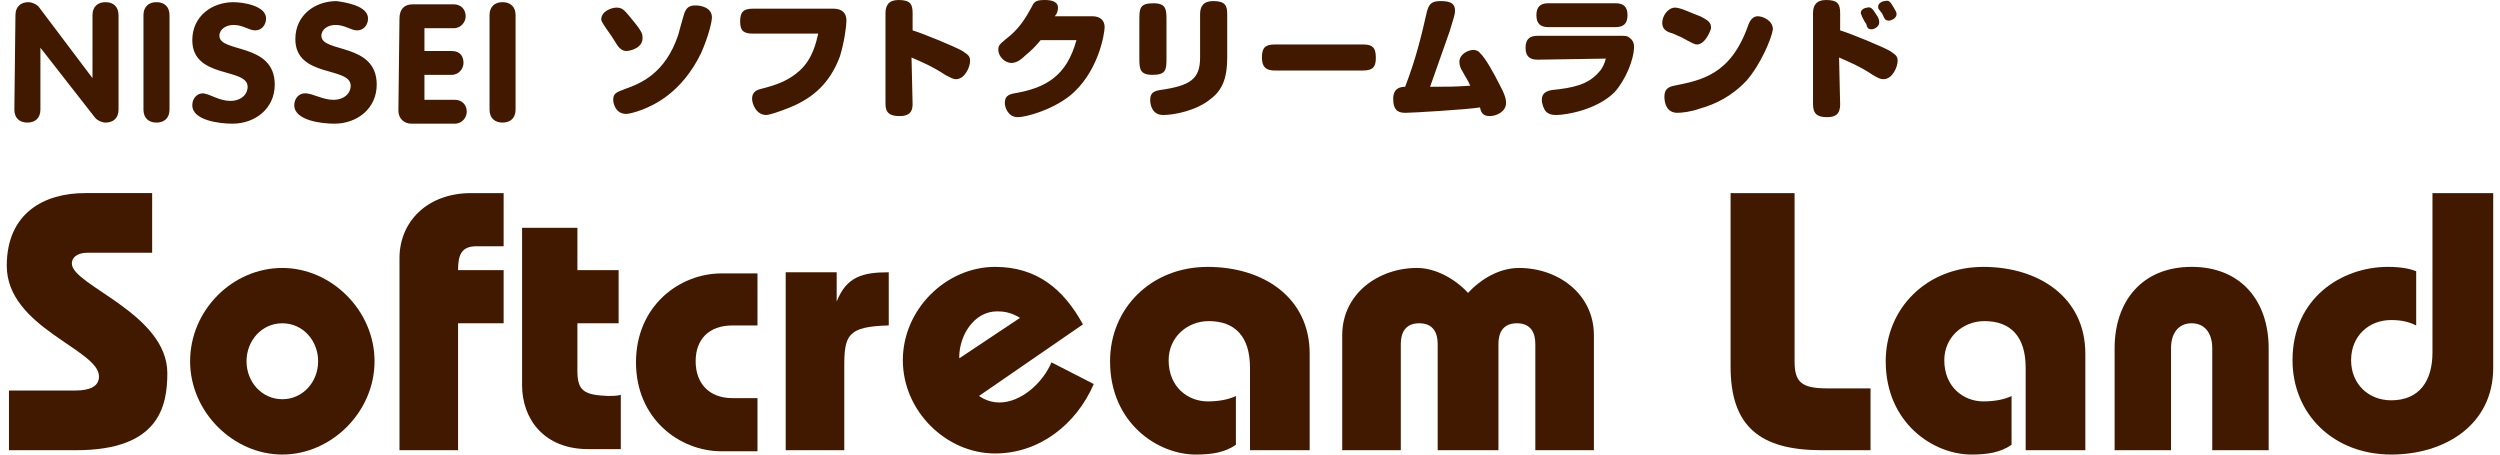
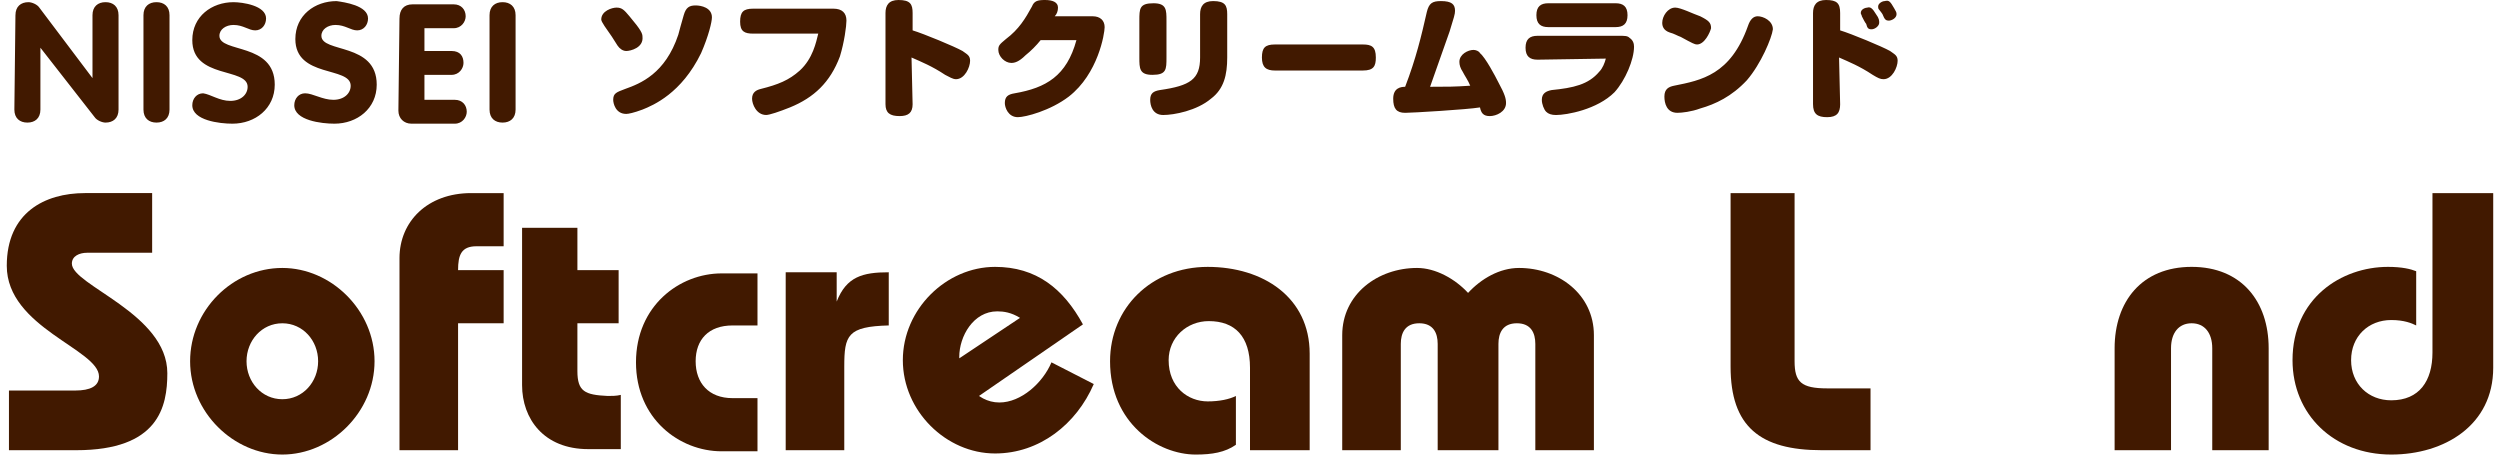
<svg xmlns="http://www.w3.org/2000/svg" id="_レイヤー_2" data-name="レイヤー 2" width="220" height="40" viewBox="0 0 220 40">
  <defs>
    <style>
      .cls-1 {
        fill: none;
      }

      .cls-1, .cls-2 {
        stroke-width: 0px;
      }

      .cls-2 {
        fill: #411900;
      }
    </style>
  </defs>
  <g id="header">
    <g>
      <g id="header-2" data-name="header">
        <g>
          <g>
            <path id="o" class="cls-2" d="M24.845,23.58c4.296,0,8.115,3.723,8.115,8.21s-3.819,8.21-8.115,8.21-8.115-3.723-8.115-8.21,3.723-8.21,8.115-8.21ZM24.845,35.131c1.814,0,3.15-1.527,3.15-3.341s-1.337-3.341-3.15-3.341-3.15,1.527-3.15,3.341,1.337,3.341,3.15,3.341Z" />
            <path id="p" class="cls-2" d="M54.439,23.771v4.678h-3.628v4.2c0,1.814.668,2.1,2.673,2.196.382,0,.764,0,1.146-.095v4.773h-2.864c-3.914,0-5.823-2.673-5.823-5.632v-13.842h4.869v3.723h3.628Z" />
            <path id="q" class="cls-2" d="M66.659,28.64h-2.196c-2.1,0-3.246,1.241-3.246,3.15s1.146,3.246,3.246,3.246h2.196v4.678h-3.15c-3.723,0-7.542-2.864-7.542-7.828s3.819-7.828,7.542-7.828h3.15v4.582Z" />
            <path id="r" class="cls-2" d="M73.628,26.539h0c.859-2.196,2.291-2.578,4.582-2.578v4.678c-3.628.095-3.914.859-3.914,3.628v7.351h-5.155v-15.656h4.487v2.578h0Z" />
            <path id="s" class="cls-2" d="M85.179,35.513l-2.005-3.15,6.587-4.391c-.764-.477-1.432-.573-2.005-.573-2.1,0-3.341,2.196-3.341,4.01,0,1.909,1.432,4.01,3.532,4.01,1.909,0,3.819-1.718,4.582-3.532l3.723,1.909c-1.527,3.532-4.773,6.11-8.687,6.11-4.296,0-8.115-3.723-8.115-8.21s3.819-8.21,8.115-8.21c3.628,0,6.014,1.909,7.733,5.06l-10.119,6.969Z" />
            <path id="t" class="cls-2" d="M110,39.618v-7.255c0-2.768-1.337-4.105-3.628-4.105-1.909,0-3.532,1.432-3.532,3.437,0,2.387,1.718,3.628,3.437,3.628,1.05,0,1.909-.191,2.482-.477v4.296c-.955.668-2.1.859-3.532.859-3.341,0-7.542-2.768-7.542-8.21,0-4.678,3.628-8.305,8.592-8.305,4.869,0,8.974,2.673,8.974,7.637v8.496h-5.251Z" />
            <path id="u" class="cls-2" d="M126.516,39.618v-9.356c0-.955-.382-1.814-1.623-1.814s-1.623.859-1.623,1.814v9.356h-5.155v-10.119c0-3.628,3.15-5.919,6.587-5.919,1.623,0,3.341.955,4.487,2.196,1.146-1.241,2.768-2.196,4.487-2.196,3.437,0,6.587,2.291,6.587,5.919v10.119h-5.155v-9.356c0-.955-.382-1.814-1.623-1.814s-1.623.859-1.623,1.814v9.356h-5.346Z" />
            <path id="v" class="cls-2" d="M164.606,39.618h-4.296c-5.442,0-8.019-2.1-8.019-7.351v-15.274h5.632v14.797c0,1.814.573,2.387,2.864,2.387h3.819v5.442h0Z" />
-             <path id="w" class="cls-2" d="M178.258,39.618v-7.255c0-2.768-1.337-4.105-3.628-4.105-1.909,0-3.532,1.432-3.532,3.437,0,2.387,1.718,3.628,3.437,3.628,1.05,0,1.909-.191,2.482-.477v4.296c-.955.668-2.1.859-3.532.859-3.341,0-7.542-2.768-7.542-8.21,0-4.678,3.628-8.305,8.592-8.305,4.869,0,8.974,2.673,8.974,7.637v8.496h-5.251Z" />
            <path id="x" class="cls-2" d="M186.086,39.618v-8.974c0-4.105,2.387-7.16,6.778-7.16s6.778,3.055,6.778,7.16v8.974h-4.964v-8.974c0-1.337-.668-2.196-1.814-2.196s-1.814.859-1.814,2.196v8.974h-4.964Z" />
            <path id="y" class="cls-2" d="M219.403,16.993v15.37c0,5.06-4.296,7.637-8.974,7.637-5.06,0-8.687-3.532-8.687-8.305,0-5.442,4.296-8.21,8.401-8.21,1.241,0,2.005.191,2.482.382v4.773c-.382-.191-1.05-.477-2.196-.477-2.005,0-3.532,1.432-3.532,3.532s1.527,3.532,3.532,3.532c2.482,0,3.628-1.718,3.628-4.2v-14.033h5.346Z" />
            <path id="z" class="cls-2" d="M35.155,39.618v-16.897c0-3.246,2.482-5.728,6.301-5.728h2.864v4.678h-2.387c-1.337,0-1.623.764-1.623,2.1h4.01v4.678h-4.01v11.169h-5.155Z" />
            <path id="A" class="cls-2" d="M13.389,22.243h-5.728c-.668,0-1.337.286-1.337.955,0,1.909,8.401,4.391,8.401,9.642,0,2.959-.764,6.778-8.019,6.778H.788v-5.251h5.823c1.337,0,2.1-.382,2.1-1.241,0-2.387-8.115-4.296-8.115-9.737,0-4.678,3.341-6.396,6.874-6.396h5.919v5.251Z" />
          </g>
-           <path class="cls-2" d="M1.36,1.337C1.36.573,1.838.191,2.506.191c.286,0,.764.191.955.477l4.678,6.205h0V1.337c0-.764.477-1.146,1.146-1.146s1.146.382,1.146,1.146v8.305c0,.764-.477,1.146-1.146,1.146-.286,0-.764-.191-.955-.477L3.556,4.2h0v5.442c0,.764-.477,1.146-1.146,1.146s-1.146-.382-1.146-1.146l.095-8.305h0ZM12.625,1.337c0-.764.477-1.146,1.146-1.146s1.146.382,1.146,1.146v8.305c0,.764-.477,1.146-1.146,1.146s-1.146-.382-1.146-1.146V1.337ZM23.413,1.623c0,.573-.382,1.05-.955,1.05s-1.05-.477-1.909-.477c-.668,0-1.241.382-1.241.955,0,1.527,4.869.573,4.869,4.296,0,2.1-1.718,3.437-3.723,3.437-1.146,0-3.532-.286-3.532-1.623,0-.573.382-1.05.955-1.05.668.095,1.432.668,2.387.668s1.527-.573,1.527-1.241c0-1.718-4.869-.668-4.869-4.105,0-2.1,1.718-3.341,3.628-3.341.764,0,2.864.286,2.864,1.432ZM32.387,1.623c0,.573-.382,1.05-.955,1.05s-1.05-.477-1.909-.477c-.668,0-1.241.382-1.241.955,0,1.527,4.869.573,4.869,4.296,0,2.1-1.718,3.437-3.723,3.437-1.146,0-3.532-.286-3.532-1.623,0-.573.382-1.05.955-1.05.668,0,1.527.573,2.482.573s1.527-.573,1.527-1.241c0-1.718-4.869-.668-4.869-4.105,0-2.1,1.718-3.341,3.628-3.341.668.095,2.768.382,2.768,1.527ZM35.155,1.623c0-.764.382-1.241,1.146-1.241h3.628c.668,0,1.05.477,1.05,1.05,0,.477-.382,1.05-1.05,1.05h-2.578v2.005h2.387c.764,0,1.05.477,1.05,1.05,0,.477-.382,1.05-1.05,1.05h-2.387v2.196h2.673c.668,0,1.05.477,1.05,1.05,0,.477-.382,1.05-1.05,1.05h-3.819c-.668,0-1.146-.477-1.146-1.146l.095-8.115h0ZM43.079,1.337c0-.764.477-1.146,1.146-1.146s1.146.382,1.146,1.146v8.305c0,.764-.477,1.146-1.146,1.146s-1.146-.382-1.146-1.146V1.337ZM55.107,4.487c-.286,0-.573-.191-.764-.477-.286-.477-.668-1.05-1.146-1.718-.191-.286-.286-.477-.286-.573,0-.764.955-1.05,1.337-1.05.477,0,.668.191,1.146.764,1.05,1.241,1.146,1.527,1.146,1.814.095.955-1.05,1.241-1.432,1.241ZM53.962,8.783c0-.573.286-.668,1.05-.955,1.337-.477,3.532-1.337,4.678-4.773.095-.382.286-1.05.477-1.718s.477-.859,1.05-.859c.477,0,1.432.191,1.432,1.05,0,.382-.286,1.623-.955,3.15-1.718,3.532-4.2,4.582-5.155,4.964-.764.286-1.241.382-1.432.382-.955,0-1.146-.955-1.146-1.241ZM66.277,2.959c-.764,0-1.146-.191-1.146-1.05s.286-1.146,1.146-1.146h7.064c.764,0,1.146.382,1.146,1.05,0,.477-.191,1.909-.573,3.15-.859,2.291-2.291,3.628-4.391,4.487-.955.382-1.814.668-2.1.668-.859,0-1.241-.955-1.241-1.432,0-.573.382-.764.764-.859,1.527-.382,2.482-.764,3.437-1.623,1.146-1.05,1.432-2.482,1.623-3.246h-5.728ZM80.31,9.165c0,.764-.382,1.05-1.146,1.05-.859,0-1.241-.286-1.241-1.05V1.146C77.924.477,78.21,0,79.069,0,80.119,0,80.31.382,80.31,1.146v1.527c.955.286,3.723,1.432,4.391,1.814.382.286.668.382.668.859,0,.573-.477,1.623-1.241,1.623-.286,0-.573-.191-.955-.382-1.146-.764-2.1-1.146-2.959-1.527l.095,4.105h0ZM96.158,1.432c.668,0,1.05.382,1.05.955s-.573,4.105-3.15,6.11c-1.623,1.241-3.819,1.814-4.487,1.814-.859,0-1.146-.859-1.146-1.241,0-.573.286-.764.859-.859,2.768-.477,4.582-1.527,5.442-4.678h-3.15c-.382.477-.859.955-1.337,1.337-.573.573-.955.668-1.241.668-.573,0-1.146-.573-1.146-1.146,0-.382.095-.477.668-.955,1.146-.859,1.718-1.814,2.291-2.864.191-.477.477-.573,1.146-.573s1.146.191,1.146.668c0,.286-.095.573-.286.764h3.341ZM100.263,1.814c0-1.05,0-1.527,1.241-1.527,1.146,0,1.146.573,1.146,1.527v3.246c0,1.05,0,1.527-1.241,1.527-1.146,0-1.146-.573-1.146-1.527V1.814h0ZM107.995,5.06c0,1.527-.286,2.768-1.432,3.628-1.241,1.05-3.246,1.432-4.2,1.432s-1.146-.859-1.146-1.337c0-.573.286-.764.859-.859,2.673-.382,3.532-.955,3.532-2.864V1.241c0-.668.286-1.146,1.146-1.146,1.05,0,1.241.382,1.241,1.146v3.819h0ZM119.928,3.914c.764,0,1.146.191,1.146,1.146,0,.764-.191,1.146-1.146,1.146h-7.733c-.764,0-1.146-.286-1.146-1.146s.286-1.146,1.146-1.146h7.733ZM125.561,1.05c.191-.764.477-.955,1.241-.955.955,0,1.241.286,1.241.859,0,.286-.095.573-.477,1.814-.286.764-1.432,4.105-1.718,4.869,1.527,0,2.1,0,3.532-.095-.191-.477-.477-.859-.668-1.241-.191-.286-.286-.573-.286-.859,0-.668.764-1.05,1.241-1.05.191,0,.477.095.573.286.477.382,1.337,2.005,1.623,2.578.573,1.05.668,1.432.668,1.814,0,.764-.859,1.146-1.432,1.146s-.764-.286-.859-.764c-1.146.191-6.014.477-6.587.477-.764,0-1.05-.382-1.05-1.241,0-.955.668-1.05,1.05-1.05.955-2.482,1.432-4.487,1.909-6.587ZM135.298,5.251c-.668,0-1.05-.286-1.05-1.05s.382-1.05,1.05-1.05h7.16c.573,0,.764,0,.955.191.286.191.382.477.382.764,0,1.146-.764,2.959-1.718,4.01-1.527,1.527-4.2,2.005-5.155,2.005-.382,0-.668-.095-.859-.286s-.382-.668-.382-1.05c0-.573.382-.764.859-.859,1.909-.191,3.246-.477,4.2-1.623.286-.286.477-.764.573-1.146l-6.014.095h0ZM142.172.286c.668,0,1.05.286,1.05,1.05s-.382,1.05-1.05,1.05h-5.919c-.668,0-1.05-.286-1.05-1.05s.382-1.05,1.05-1.05h5.919ZM149.332,3.914c-.191,0-.382-.095-1.432-.668-.286-.095-.573-.286-.955-.382-.573-.191-.668-.573-.668-.859,0-.573.477-1.337,1.146-1.337.477,0,1.623.573,2.196.764.764.382.955.573.955,1.05-.095.382-.573,1.432-1.241,1.432ZM153.723,7.064c-1.337,1.432-2.768,2.1-4.105,2.482-.764.286-1.623.382-2.005.382-.955,0-1.146-.859-1.146-1.432,0-.668.382-.859.859-.955,2.387-.477,4.964-.955,6.492-5.251.191-.573.477-.859.859-.859.477,0,1.337.382,1.337,1.146-.095.764-1.05,3.055-2.291,4.487ZM161.933,9.165c0,.764-.286,1.146-1.146,1.146s-1.241-.286-1.241-1.146V1.146C159.547.477,159.833,0,160.692,0c.955,0,1.241.286,1.241,1.146v1.527c.955.286,3.723,1.432,4.391,1.814.382.286.668.382.668.859,0,.573-.477,1.623-1.241,1.623-.286,0-.477-.095-.955-.382-1.146-.764-2.1-1.146-2.959-1.527l.095,4.105h0ZM165.084,1.241c.286.382.286.573.286.764,0,.286-.382.573-.668.573s-.382-.095-.477-.477c-.095-.095-.286-.477-.382-.668,0-.095-.095-.191-.095-.286,0-.382.477-.477.573-.477.286-.095.477.095.764.573h0ZM166.706.764c.095.191.191.286.191.477,0,.382-.477.573-.668.573-.286,0-.382-.095-.573-.573,0,0-.191-.286-.286-.382-.095-.095-.095-.191-.095-.286,0-.286.382-.477.573-.477.382-.095.477,0,.859.668Z" />
+           <path class="cls-2" d="M1.36,1.337C1.36.573,1.838.191,2.506.191c.286,0,.764.191.955.477l4.678,6.205h0V1.337c0-.764.477-1.146,1.146-1.146s1.146.382,1.146,1.146v8.305c0,.764-.477,1.146-1.146,1.146-.286,0-.764-.191-.955-.477L3.556,4.2h0v5.442c0,.764-.477,1.146-1.146,1.146s-1.146-.382-1.146-1.146l.095-8.305h0ZM12.625,1.337c0-.764.477-1.146,1.146-1.146s1.146.382,1.146,1.146v8.305c0,.764-.477,1.146-1.146,1.146s-1.146-.382-1.146-1.146V1.337ZM23.413,1.623c0,.573-.382,1.05-.955,1.05s-1.05-.477-1.909-.477c-.668,0-1.241.382-1.241.955,0,1.527,4.869.573,4.869,4.296,0,2.1-1.718,3.437-3.723,3.437-1.146,0-3.532-.286-3.532-1.623,0-.573.382-1.05.955-1.05.668.095,1.432.668,2.387.668s1.527-.573,1.527-1.241c0-1.718-4.869-.668-4.869-4.105,0-2.1,1.718-3.341,3.628-3.341.764,0,2.864.286,2.864,1.432ZM32.387,1.623c0,.573-.382,1.05-.955,1.05s-1.05-.477-1.909-.477c-.668,0-1.241.382-1.241.955,0,1.527,4.869.573,4.869,4.296,0,2.1-1.718,3.437-3.723,3.437-1.146,0-3.532-.286-3.532-1.623,0-.573.382-1.05.955-1.05.668,0,1.527.573,2.482.573s1.527-.573,1.527-1.241c0-1.718-4.869-.668-4.869-4.105,0-2.1,1.718-3.341,3.628-3.341.668.095,2.768.382,2.768,1.527ZM35.155,1.623c0-.764.382-1.241,1.146-1.241h3.628c.668,0,1.05.477,1.05,1.05,0,.477-.382,1.05-1.05,1.05h-2.578v2.005h2.387c.764,0,1.05.477,1.05,1.05,0,.477-.382,1.05-1.05,1.05h-2.387v2.196h2.673c.668,0,1.05.477,1.05,1.05,0,.477-.382,1.05-1.05,1.05h-3.819c-.668,0-1.146-.477-1.146-1.146l.095-8.115h0ZM43.079,1.337c0-.764.477-1.146,1.146-1.146s1.146.382,1.146,1.146v8.305c0,.764-.477,1.146-1.146,1.146s-1.146-.382-1.146-1.146V1.337ZM55.107,4.487c-.286,0-.573-.191-.764-.477-.286-.477-.668-1.05-1.146-1.718-.191-.286-.286-.477-.286-.573,0-.764.955-1.05,1.337-1.05.477,0,.668.191,1.146.764,1.05,1.241,1.146,1.527,1.146,1.814.095.955-1.05,1.241-1.432,1.241ZM53.962,8.783c0-.573.286-.668,1.05-.955,1.337-.477,3.532-1.337,4.678-4.773.095-.382.286-1.05.477-1.718s.477-.859,1.05-.859c.477,0,1.432.191,1.432,1.05,0,.382-.286,1.623-.955,3.15-1.718,3.532-4.2,4.582-5.155,4.964-.764.286-1.241.382-1.432.382-.955,0-1.146-.955-1.146-1.241ZM66.277,2.959c-.764,0-1.146-.191-1.146-1.05s.286-1.146,1.146-1.146h7.064c.764,0,1.146.382,1.146,1.05,0,.477-.191,1.909-.573,3.15-.859,2.291-2.291,3.628-4.391,4.487-.955.382-1.814.668-2.1.668-.859,0-1.241-.955-1.241-1.432,0-.573.382-.764.764-.859,1.527-.382,2.482-.764,3.437-1.623,1.146-1.05,1.432-2.482,1.623-3.246h-5.728ZM80.31,9.165c0,.764-.382,1.05-1.146,1.05-.859,0-1.241-.286-1.241-1.05V1.146C77.924.477,78.21,0,79.069,0,80.119,0,80.31.382,80.31,1.146v1.527c.955.286,3.723,1.432,4.391,1.814.382.286.668.382.668.859,0,.573-.477,1.623-1.241,1.623-.286,0-.573-.191-.955-.382-1.146-.764-2.1-1.146-2.959-1.527l.095,4.105h0ZM96.158,1.432c.668,0,1.05.382,1.05.955s-.573,4.105-3.15,6.11c-1.623,1.241-3.819,1.814-4.487,1.814-.859,0-1.146-.859-1.146-1.241,0-.573.286-.764.859-.859,2.768-.477,4.582-1.527,5.442-4.678h-3.15c-.382.477-.859.955-1.337,1.337-.573.573-.955.668-1.241.668-.573,0-1.146-.573-1.146-1.146,0-.382.095-.477.668-.955,1.146-.859,1.718-1.814,2.291-2.864.191-.477.477-.573,1.146-.573s1.146.191,1.146.668c0,.286-.095.573-.286.764h3.341ZM100.263,1.814c0-1.05,0-1.527,1.241-1.527,1.146,0,1.146.573,1.146,1.527v3.246c0,1.05,0,1.527-1.241,1.527-1.146,0-1.146-.573-1.146-1.527V1.814h0ZM107.995,5.06c0,1.527-.286,2.768-1.432,3.628-1.241,1.05-3.246,1.432-4.2,1.432s-1.146-.859-1.146-1.337c0-.573.286-.764.859-.859,2.673-.382,3.532-.955,3.532-2.864V1.241c0-.668.286-1.146,1.146-1.146,1.05,0,1.241.382,1.241,1.146v3.819h0ZM119.928,3.914c.764,0,1.146.191,1.146,1.146,0,.764-.191,1.146-1.146,1.146h-7.733c-.764,0-1.146-.286-1.146-1.146s.286-1.146,1.146-1.146h7.733M125.561,1.05c.191-.764.477-.955,1.241-.955.955,0,1.241.286,1.241.859,0,.286-.095.573-.477,1.814-.286.764-1.432,4.105-1.718,4.869,1.527,0,2.1,0,3.532-.095-.191-.477-.477-.859-.668-1.241-.191-.286-.286-.573-.286-.859,0-.668.764-1.05,1.241-1.05.191,0,.477.095.573.286.477.382,1.337,2.005,1.623,2.578.573,1.05.668,1.432.668,1.814,0,.764-.859,1.146-1.432,1.146s-.764-.286-.859-.764c-1.146.191-6.014.477-6.587.477-.764,0-1.05-.382-1.05-1.241,0-.955.668-1.05,1.05-1.05.955-2.482,1.432-4.487,1.909-6.587ZM135.298,5.251c-.668,0-1.05-.286-1.05-1.05s.382-1.05,1.05-1.05h7.16c.573,0,.764,0,.955.191.286.191.382.477.382.764,0,1.146-.764,2.959-1.718,4.01-1.527,1.527-4.2,2.005-5.155,2.005-.382,0-.668-.095-.859-.286s-.382-.668-.382-1.05c0-.573.382-.764.859-.859,1.909-.191,3.246-.477,4.2-1.623.286-.286.477-.764.573-1.146l-6.014.095h0ZM142.172.286c.668,0,1.05.286,1.05,1.05s-.382,1.05-1.05,1.05h-5.919c-.668,0-1.05-.286-1.05-1.05s.382-1.05,1.05-1.05h5.919ZM149.332,3.914c-.191,0-.382-.095-1.432-.668-.286-.095-.573-.286-.955-.382-.573-.191-.668-.573-.668-.859,0-.573.477-1.337,1.146-1.337.477,0,1.623.573,2.196.764.764.382.955.573.955,1.05-.095.382-.573,1.432-1.241,1.432ZM153.723,7.064c-1.337,1.432-2.768,2.1-4.105,2.482-.764.286-1.623.382-2.005.382-.955,0-1.146-.859-1.146-1.432,0-.668.382-.859.859-.955,2.387-.477,4.964-.955,6.492-5.251.191-.573.477-.859.859-.859.477,0,1.337.382,1.337,1.146-.095.764-1.05,3.055-2.291,4.487ZM161.933,9.165c0,.764-.286,1.146-1.146,1.146s-1.241-.286-1.241-1.146V1.146C159.547.477,159.833,0,160.692,0c.955,0,1.241.286,1.241,1.146v1.527c.955.286,3.723,1.432,4.391,1.814.382.286.668.382.668.859,0,.573-.477,1.623-1.241,1.623-.286,0-.477-.095-.955-.382-1.146-.764-2.1-1.146-2.959-1.527l.095,4.105h0ZM165.084,1.241c.286.382.286.573.286.764,0,.286-.382.573-.668.573s-.382-.095-.477-.477c-.095-.095-.286-.477-.382-.668,0-.095-.095-.191-.095-.286,0-.382.477-.477.573-.477.286-.095.477.095.764.573h0ZM166.706.764c.095.191.191.286.191.477,0,.382-.477.573-.668.573-.286,0-.382-.095-.573-.573,0,0-.191-.286-.286-.382-.095-.095-.095-.191-.095-.286,0-.286.382-.477.573-.477.382-.095.477,0,.859.668Z" />
        </g>
      </g>
      <rect class="cls-1" width="220" height="40" />
    </g>
  </g>
</svg>